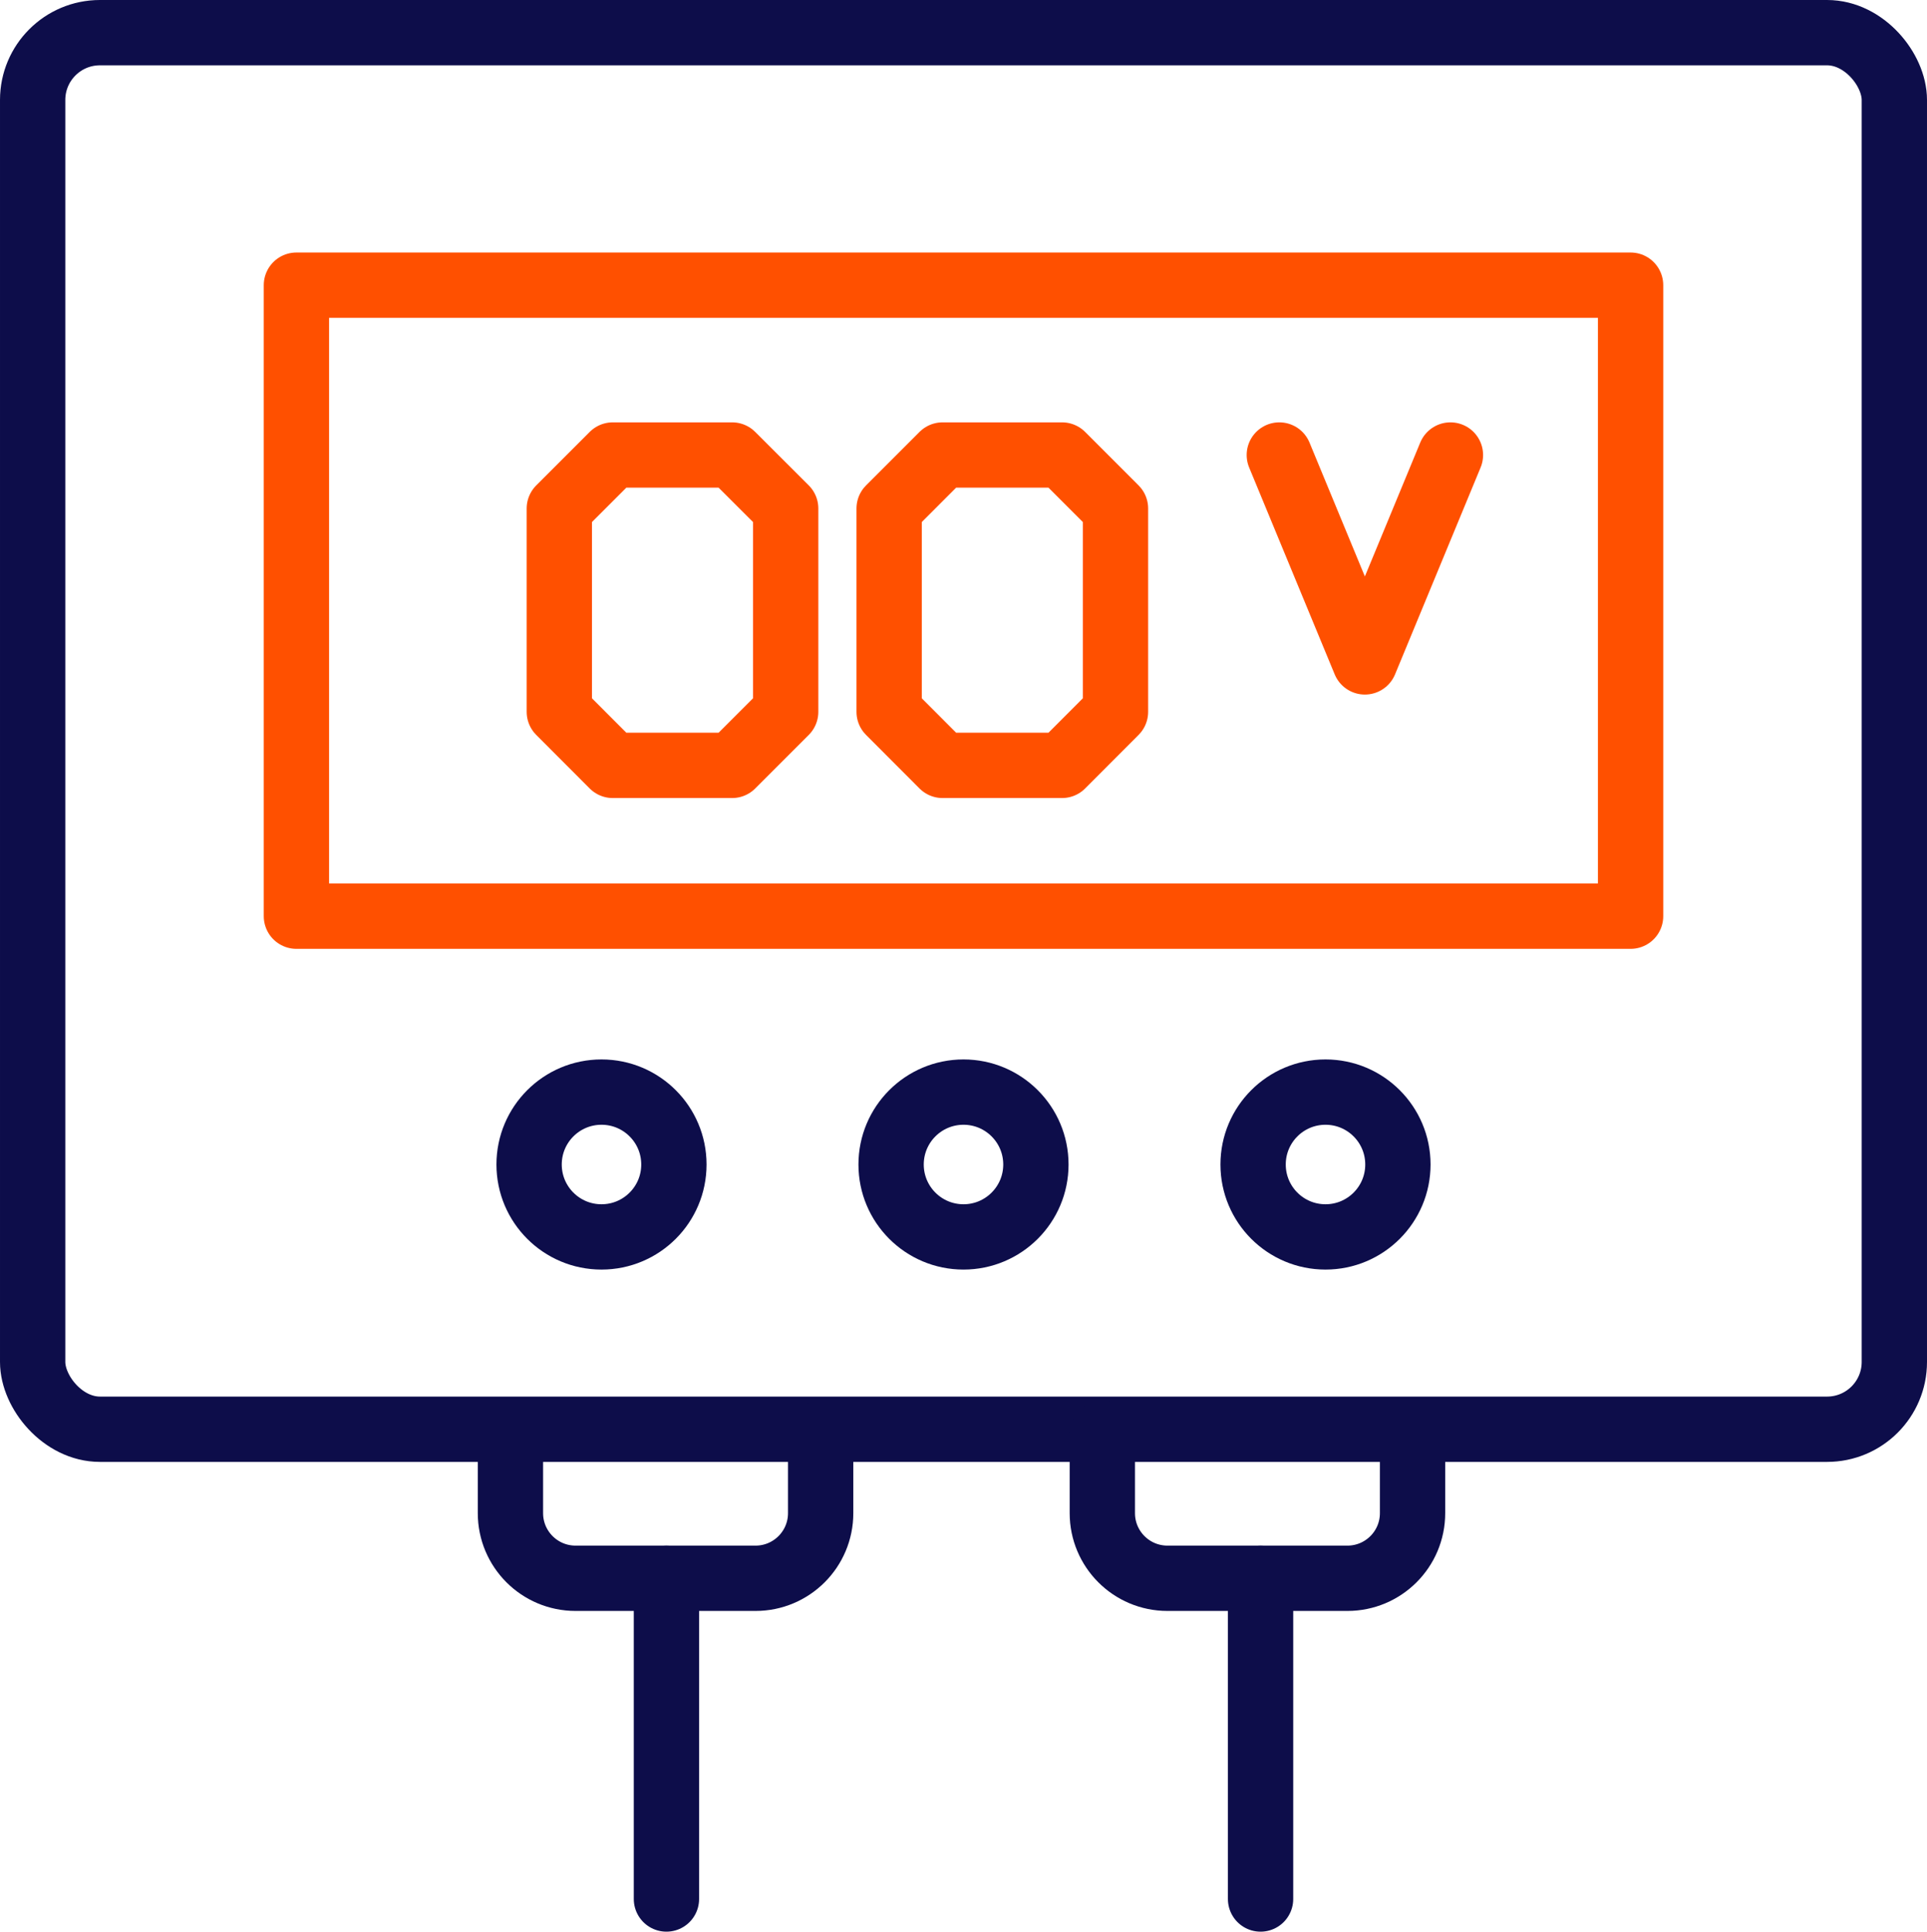
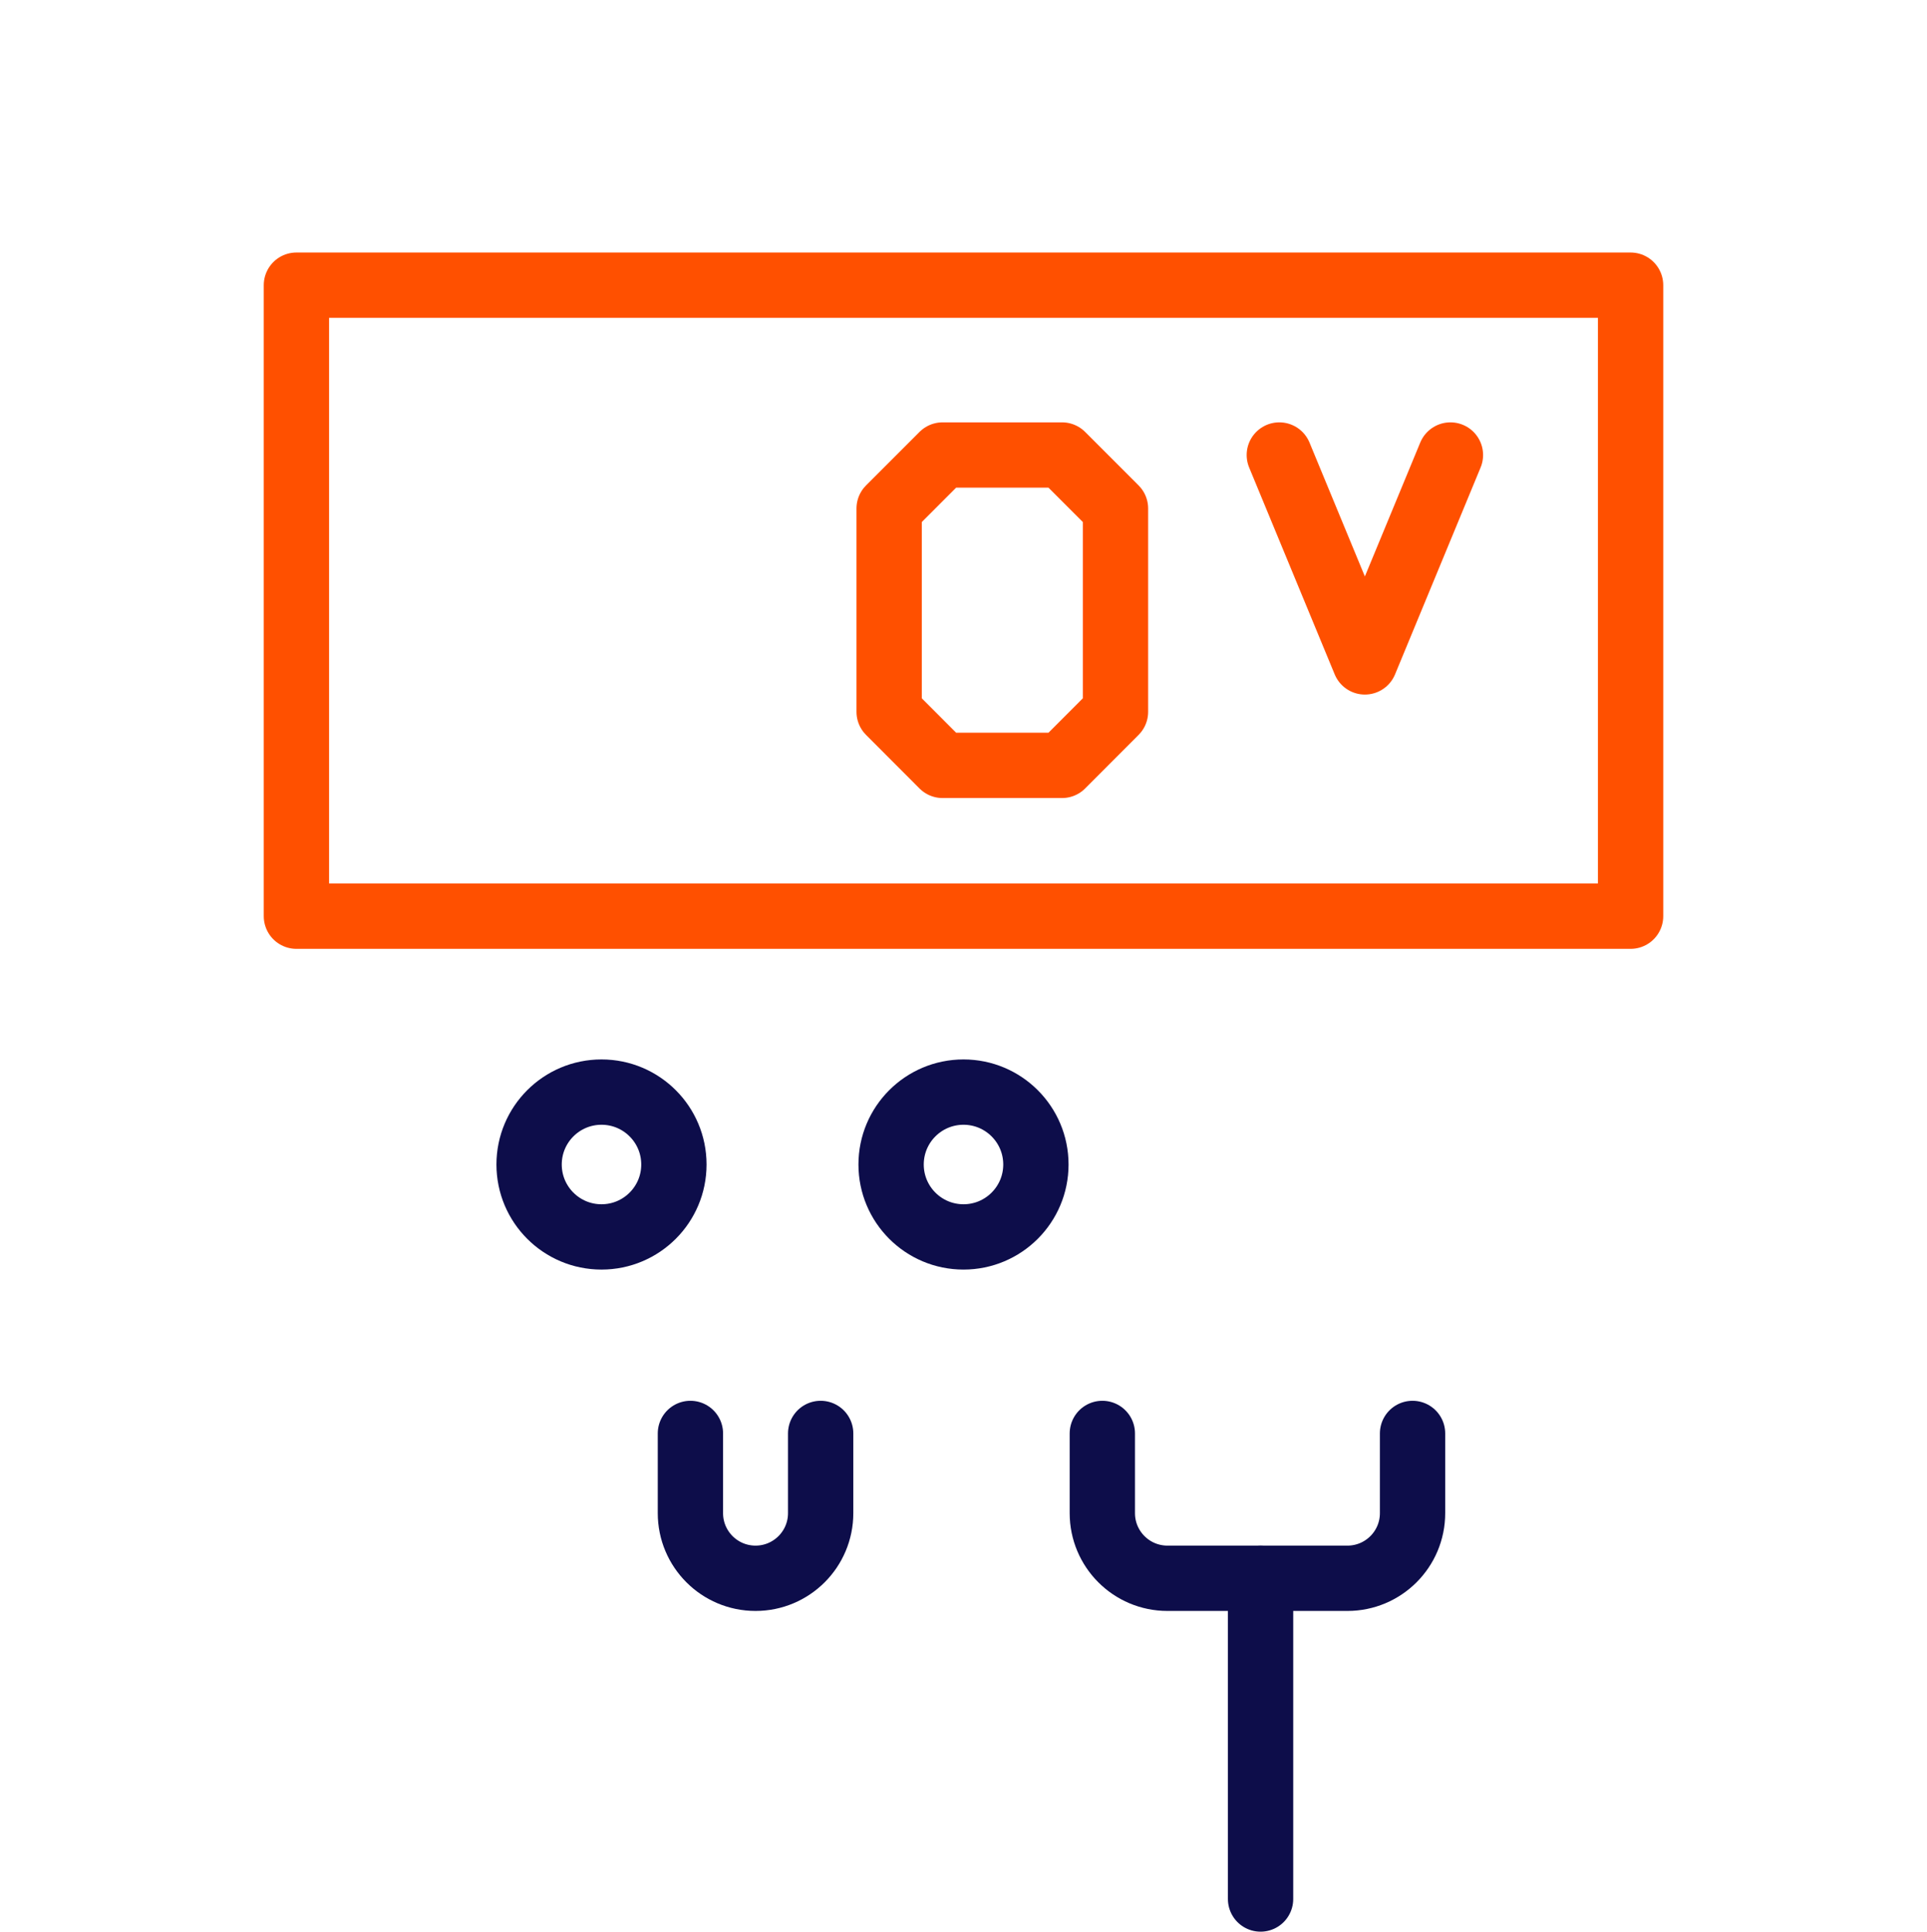
<svg xmlns="http://www.w3.org/2000/svg" id="Layer_2" viewBox="0 0 206.54 207">
  <defs>
    <style>.cls-1{stroke:#0d0d4a;}.cls-1,.cls-2{fill:none;stroke-linecap:round;stroke-linejoin:round;stroke-width:7px;}.cls-2{stroke:#ff5000;}</style>
  </defs>
  <g id="Icons">
-     <rect class="cls-1" x="3.5" y="3.5" width="199.54" height="149.66" rx="7.21" ry="7.21" />
    <polyline class="cls-2" points="137.12 48.76 146.29 70.93 155.46 48.76" />
-     <polygon class="cls-2" points="78.47 82.02 65.68 82.02 59.95 76.28 59.95 54.49 65.68 48.76 78.47 48.76 84.21 54.49 84.21 76.28 78.47 82.02" />
    <polygon class="cls-2" points="113.83 82.02 101.03 82.02 95.3 76.28 95.3 54.49 101.03 48.76 113.83 48.76 119.56 54.49 119.56 76.28 113.83 82.02" />
    <rect class="cls-2" x="31.77" y="30.56" width="143" height="67.62" />
    <circle class="cls-1" cx="64.47" cy="124.79" r="7.76" />
    <circle class="cls-1" cx="103.27" cy="124.79" r="7.76" />
-     <circle class="cls-1" cx="142.07" cy="124.79" r="7.76" />
-     <line class="cls-1" x1="71.43" y1="169.13" x2="71.43" y2="203.5" />
    <line class="cls-1" x1="135.11" y1="169.13" x2="135.11" y2="203.5" />
-     <path class="cls-1" d="m87.96,153.61v8.54c0,3.86-3.13,6.98-6.98,6.98h-19.29c-3.86,0-6.98-3.13-6.98-6.98v-8.54" />
+     <path class="cls-1" d="m87.96,153.61v8.54c0,3.86-3.13,6.98-6.98,6.98c-3.86,0-6.98-3.13-6.98-6.98v-8.54" />
    <path class="cls-1" d="m151.4,153.61v8.54c0,3.86-3.13,6.98-6.98,6.98h-19.29c-3.86,0-6.98-3.13-6.98-6.98v-8.54" />
  </g>
</svg>